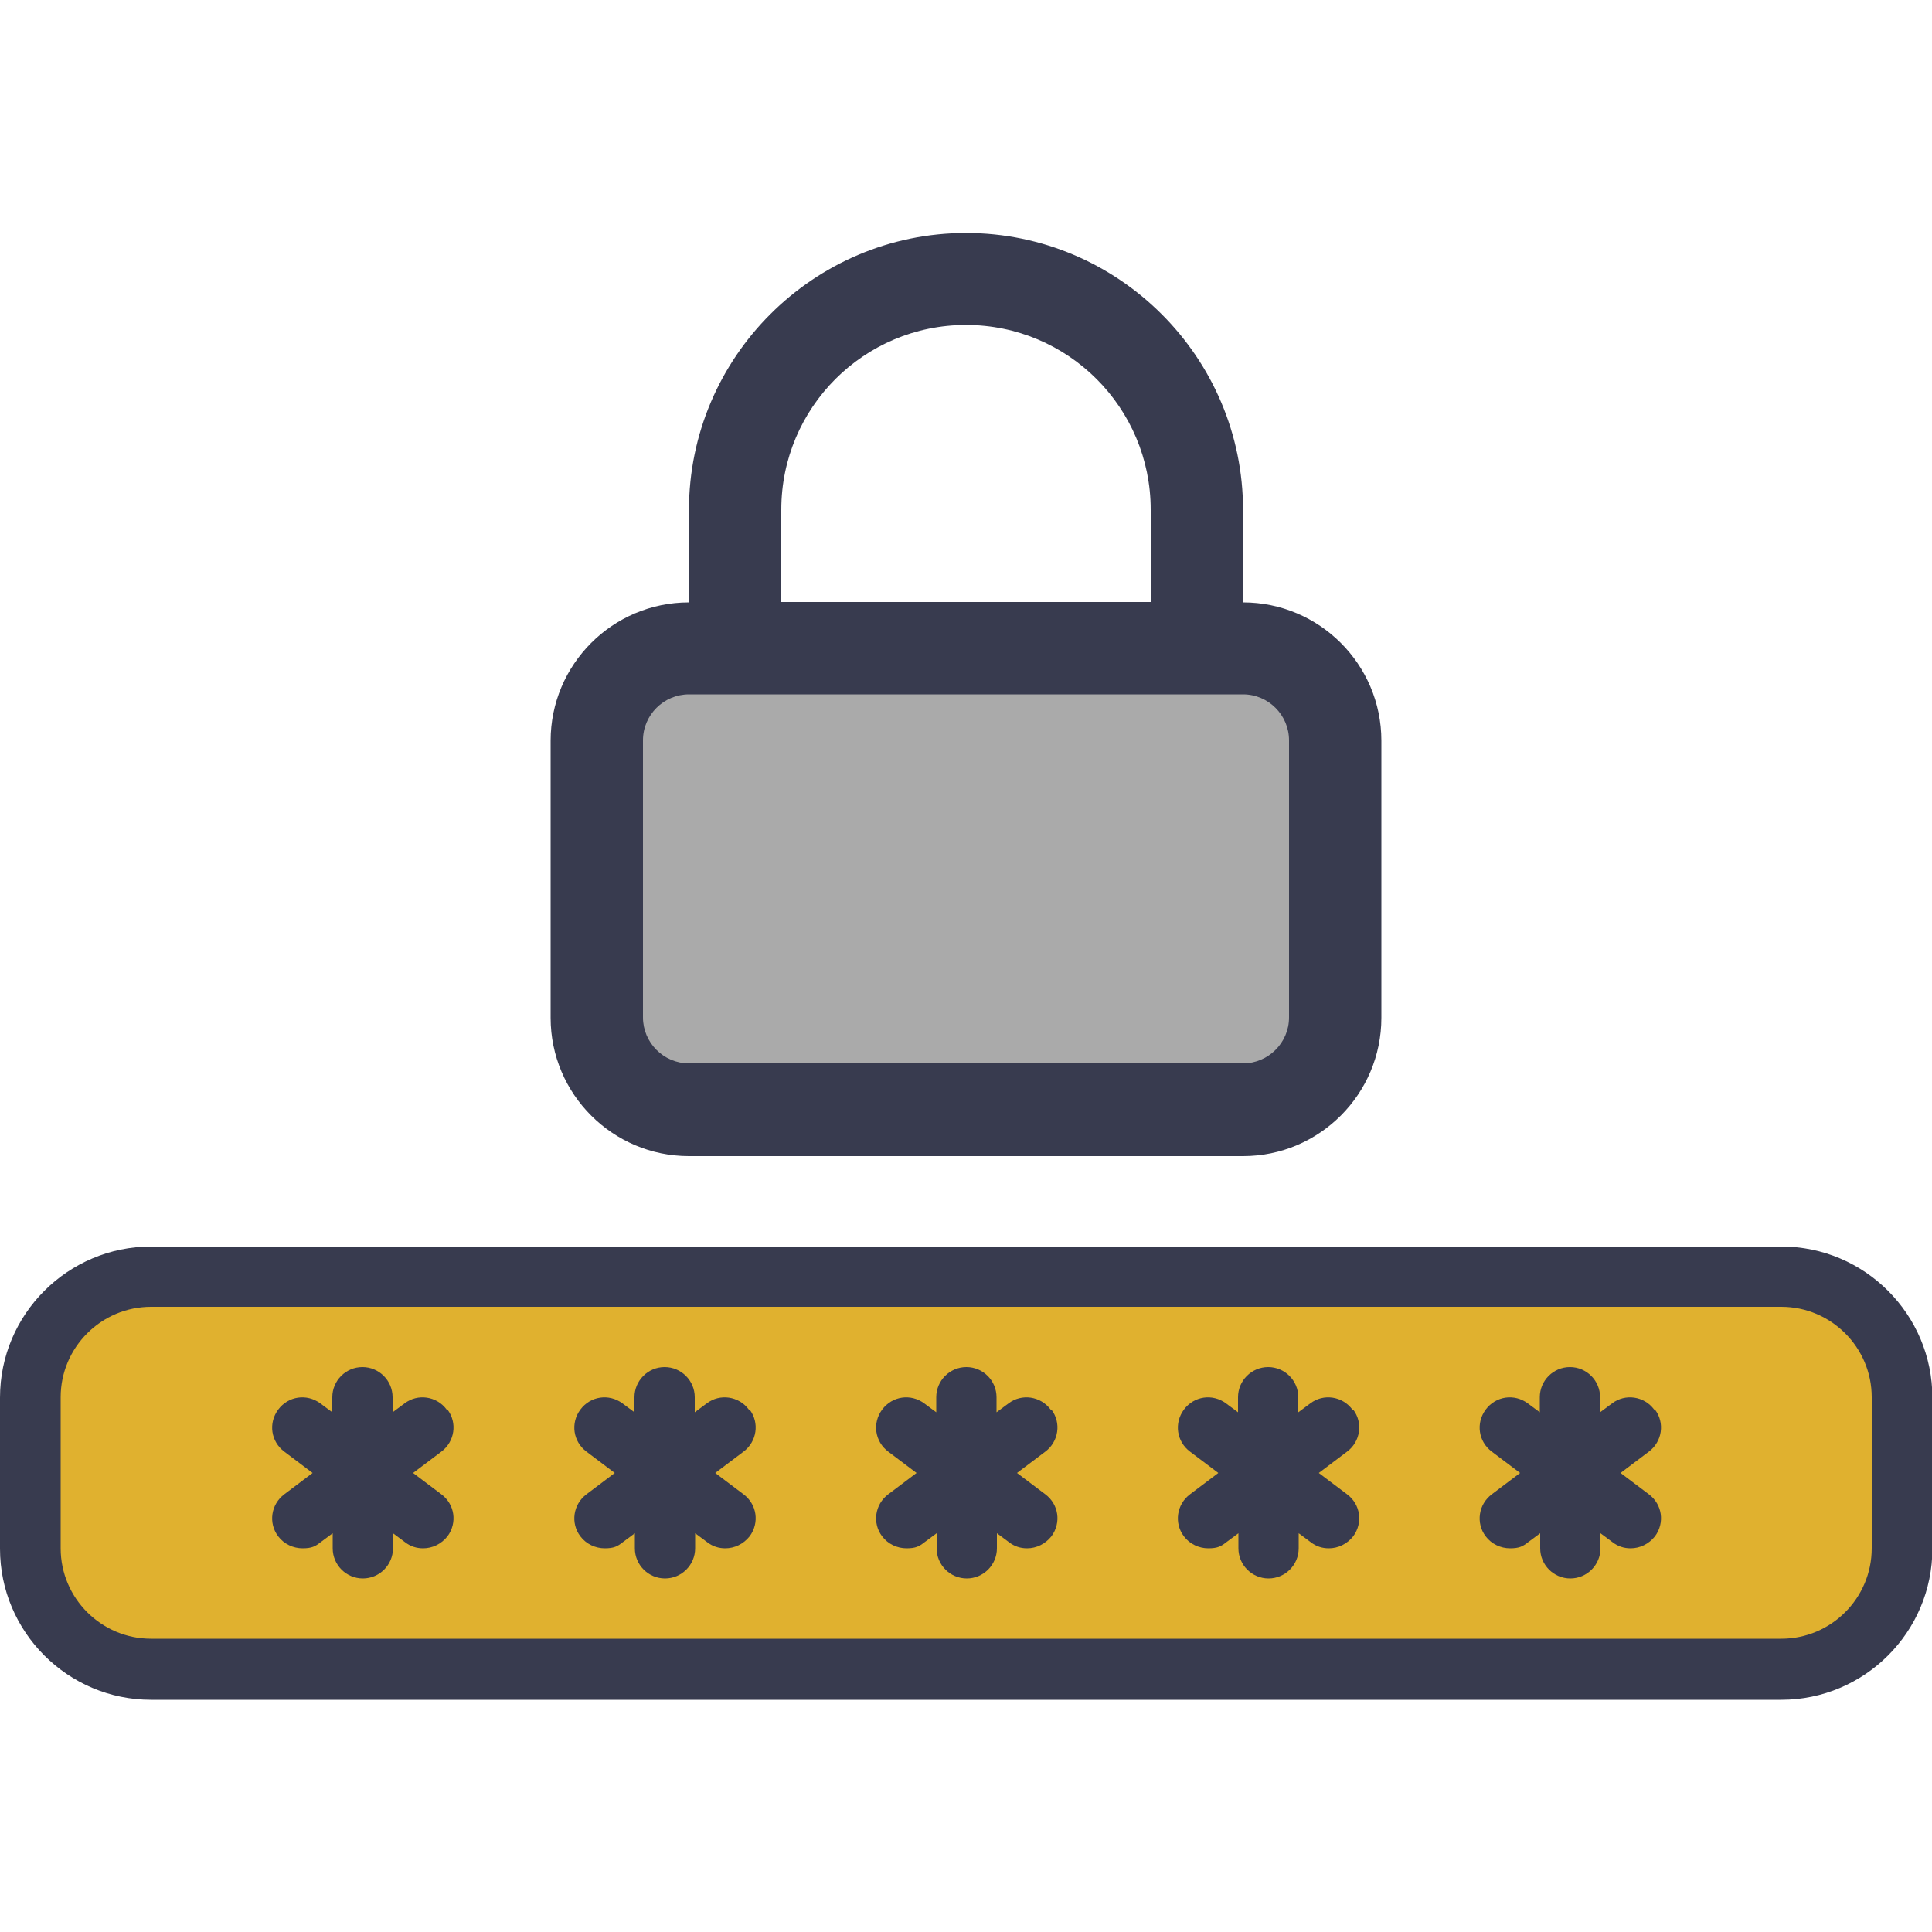
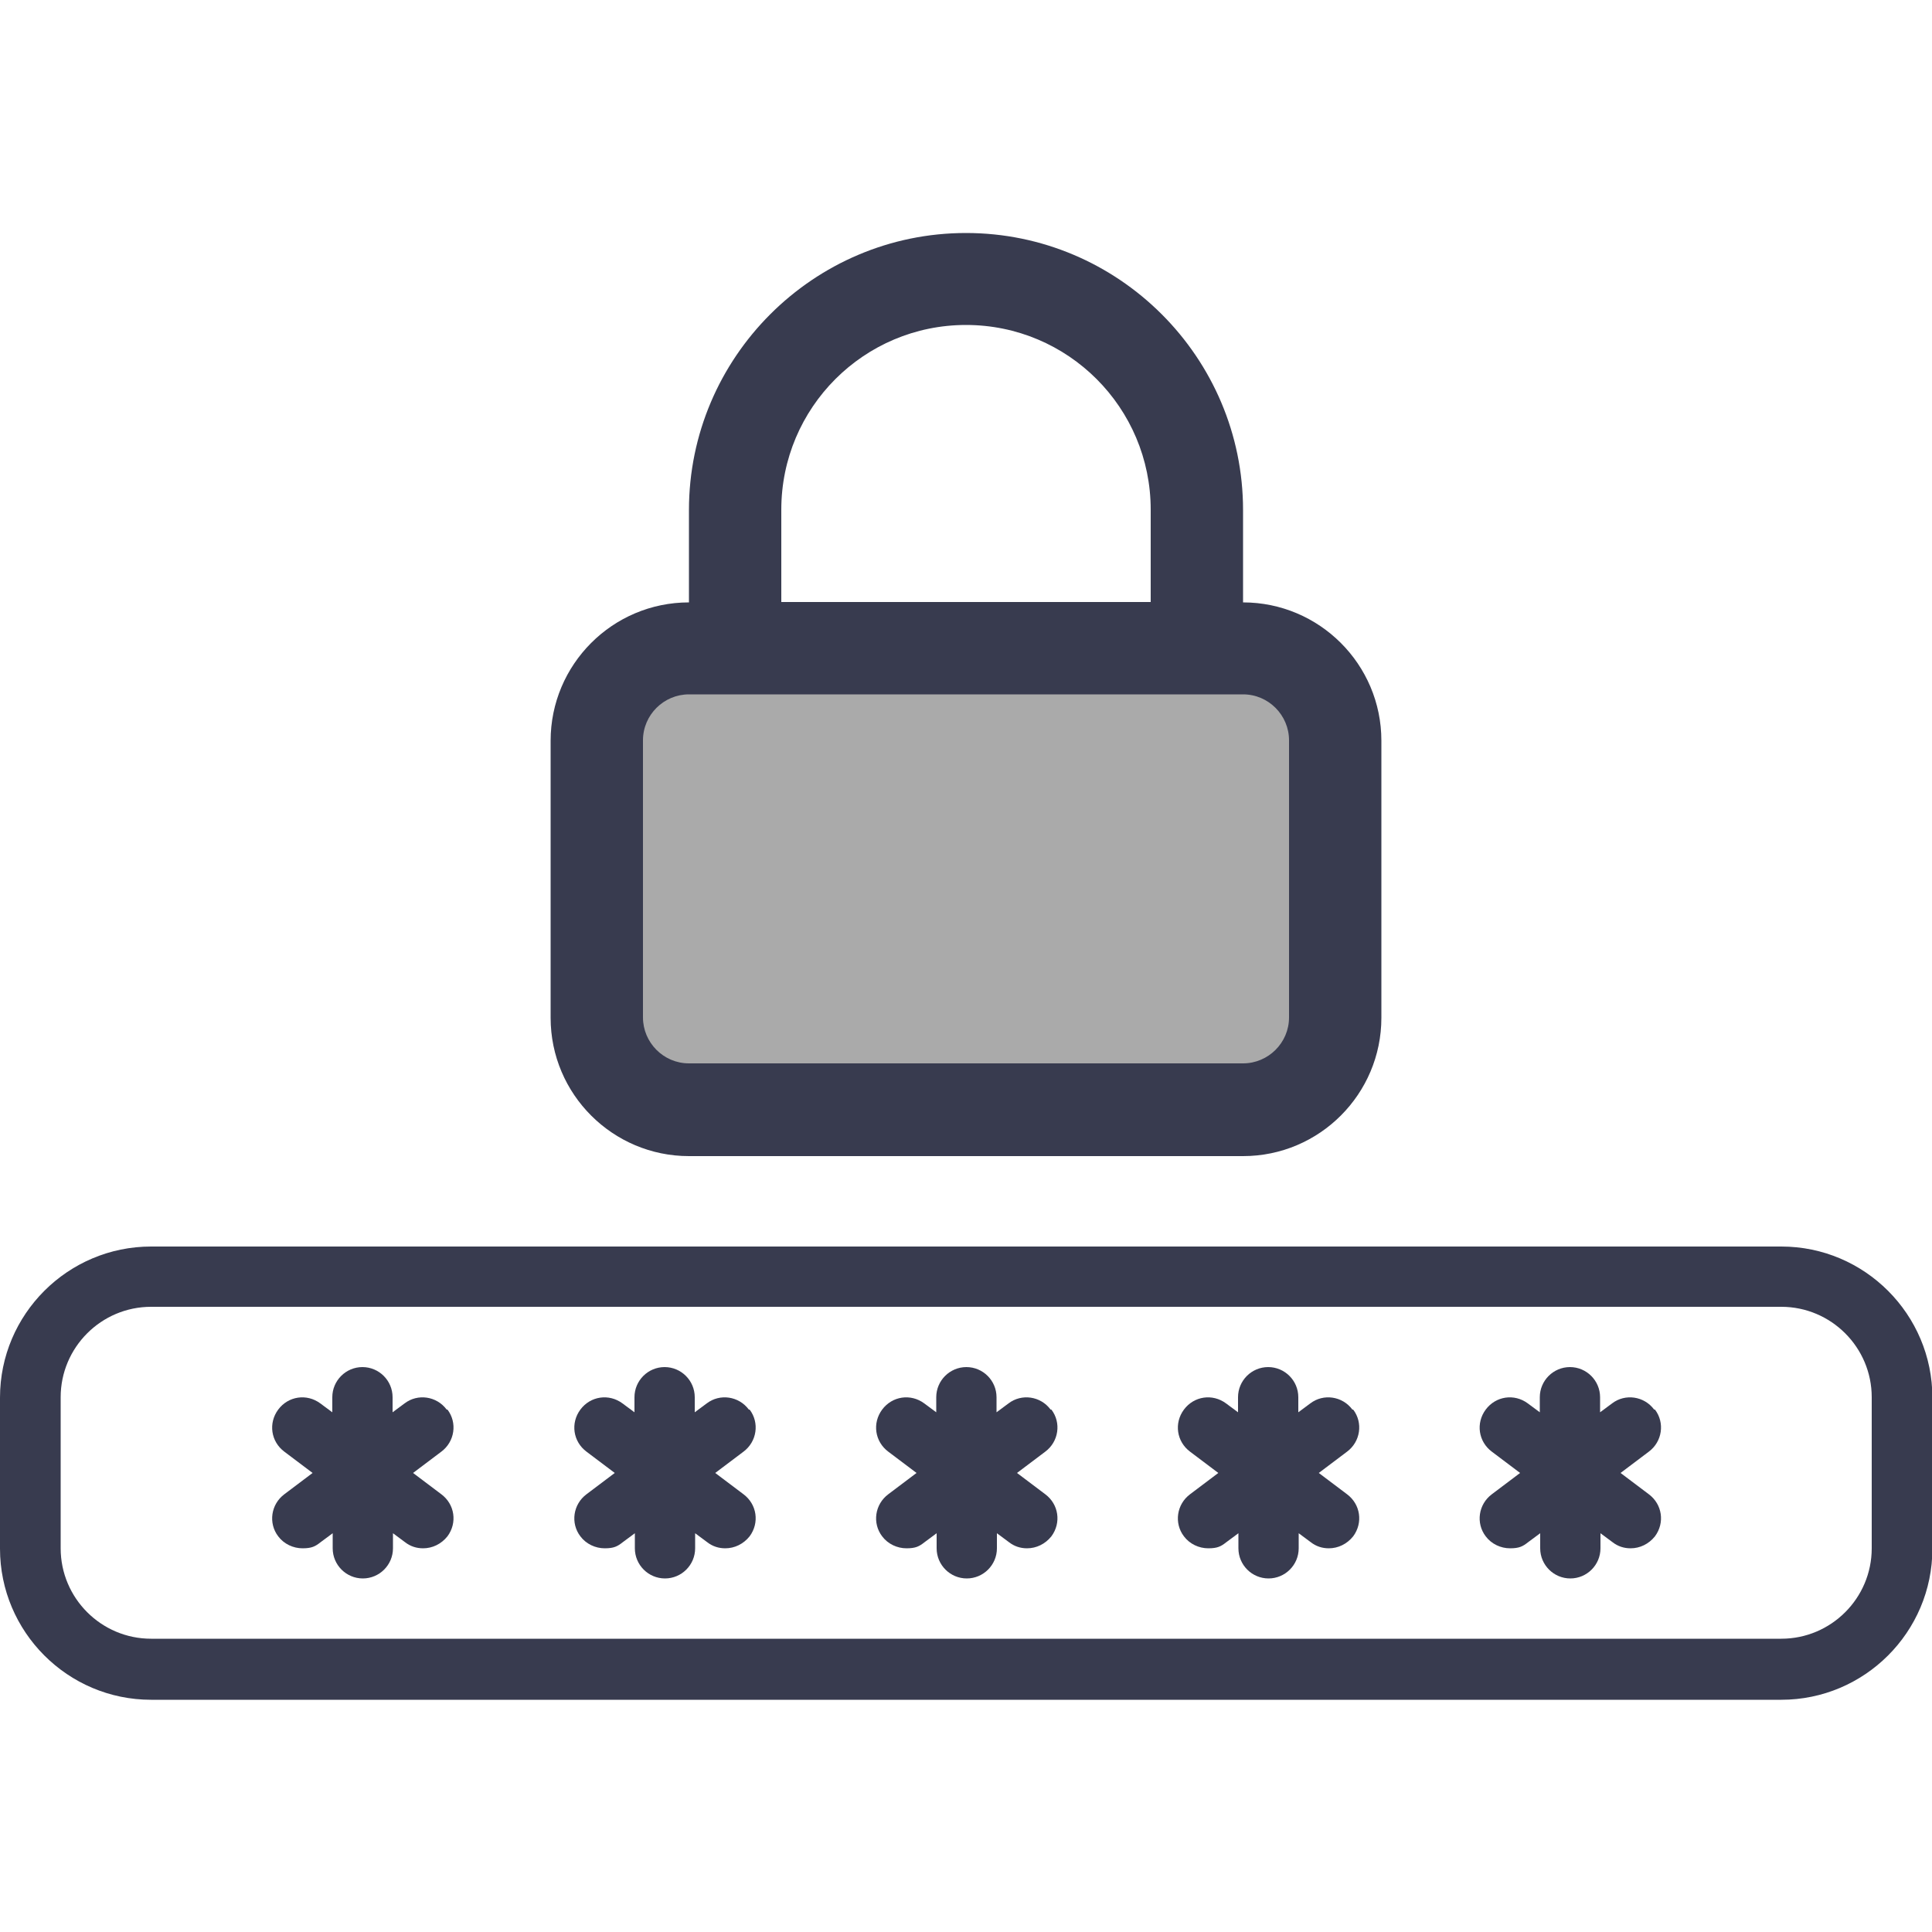
<svg xmlns="http://www.w3.org/2000/svg" id="Layer_1" version="1.1" viewBox="0 0 500 500">
  <defs>
    <style>
      .st0 {
        fill: #383b4f;
      }

      .st1 {
        fill: #aaa;
      }

      .st2 {
        fill: #e0b12f;
      }
    </style>
  </defs>
  <g>
-     <rect class="st2" x="7.8" y="330.4" width="484.4" height="101.6" rx="32" ry="32" />
    <rect class="st1" x="153.7" y="171.9" width="187.9" height="117.4" rx="23.5" ry="23.5" />
  </g>
  <g>
    <path class="st0" d="M460.9,322.6H39.1c-21.5,0-39.1,17.5-39.1,39.1v39.1c0,21.5,17.5,39.1,39.1,39.1h421.9c21.5,0,39.1-17.5,39.1-39.1v-39.1c0-21.5-17.5-39.1-39.1-39.1ZM484.4,400.7c0,12.9-10.5,23.4-23.4,23.4H39.1c-12.9,0-23.4-10.5-23.4-23.4v-39.1c0-12.9,10.5-23.4,23.4-23.4h421.9c12.9,0,23.4,10.5,23.4,23.4v39.1Z" />
    <path class="st0" d="M178.3,299.2h143.4c19.8,0,35.8-16.1,35.8-35.8v-71.7c0-19.8-16.1-35.8-35.8-35.8v-23.9c0-39.5-32.2-71.7-71.7-71.7s-71.7,32.2-71.7,71.7v23.9c-19.8,0-35.8,16.1-35.8,35.8v71.7c0,19.8,16.1,35.8,35.8,35.8ZM202.2,131.9c0-26.4,21.4-47.8,47.8-47.8s47.8,21.4,47.8,47.8v23.9h-95.6v-23.9ZM166.4,191.6c0-6.6,5.4-11.9,11.9-11.9h143.4c6.6,0,11.9,5.4,11.9,11.9v71.7c0,6.6-5.4,11.9-11.9,11.9h-143.4c-6.6,0-11.9-5.4-11.9-11.9v-71.7Z" />
    <path class="st0" d="M115.6,364.8c-2.6-3.5-7.5-4.2-10.9-1.6l-3.1,2.3v-3.9c0-4.3-3.5-7.8-7.8-7.8s-7.8,3.5-7.8,7.8v3.9l-3.1-2.3c-3.5-2.6-8.3-1.9-10.9,1.6-2.6,3.5-1.9,8.3,1.6,10.9l7.3,5.5-7.3,5.5c-3.5,2.6-4.2,7.5-1.6,10.9,1.5,2,3.9,3.1,6.3,3.1s3.3-.5,4.7-1.6l3.1-2.3v3.9c0,4.3,3.5,7.8,7.8,7.8s7.8-3.5,7.8-7.8v-3.9l3.1,2.3c1.4,1.1,3,1.6,4.7,1.6,2.4,0,4.7-1.1,6.3-3.1,2.6-3.5,1.9-8.3-1.6-10.9l-7.3-5.5,7.3-5.5c3.5-2.6,4.2-7.5,1.6-10.9Z" />
    <path class="st0" d="M193.8,364.8c-2.6-3.5-7.5-4.2-10.9-1.6l-3.1,2.3v-3.9c0-4.3-3.5-7.8-7.8-7.8s-7.8,3.5-7.8,7.8v3.9l-3.1-2.3c-3.5-2.6-8.3-1.9-10.9,1.6-2.6,3.5-1.9,8.3,1.6,10.9l7.3,5.5-7.3,5.5c-3.5,2.6-4.2,7.5-1.6,10.9,1.5,2,3.9,3.1,6.3,3.1s3.3-.5,4.7-1.6l3.1-2.3v3.9c0,4.3,3.5,7.8,7.8,7.8s7.8-3.5,7.8-7.8v-3.9l3.1,2.3c1.4,1.1,3,1.6,4.7,1.6,2.4,0,4.7-1.1,6.3-3.1,2.6-3.5,1.9-8.3-1.6-10.9l-7.3-5.5,7.3-5.5c3.5-2.6,4.2-7.5,1.6-10.9Z" />
    <path class="st0" d="M271.9,364.8c-2.6-3.5-7.5-4.2-10.9-1.6l-3.1,2.3v-3.9c0-4.3-3.5-7.8-7.8-7.8s-7.8,3.5-7.8,7.8v3.9l-3.1-2.3c-3.5-2.6-8.3-1.9-10.9,1.6-2.6,3.5-1.9,8.3,1.6,10.9l7.3,5.5-7.3,5.5c-3.5,2.6-4.2,7.5-1.6,10.9,1.5,2,3.9,3.1,6.3,3.1s3.3-.5,4.7-1.6l3.1-2.3v3.9c0,4.3,3.5,7.8,7.8,7.8s7.8-3.5,7.8-7.8v-3.9l3.1,2.3c1.4,1.1,3,1.6,4.7,1.6,2.4,0,4.7-1.1,6.3-3.1,2.6-3.5,1.9-8.3-1.6-10.9l-7.3-5.5,7.3-5.5c3.5-2.6,4.2-7.5,1.6-10.9Z" />
    <path class="st0" d="M350,364.8c-2.6-3.5-7.5-4.2-10.9-1.6l-3.1,2.3v-3.9c0-4.3-3.5-7.8-7.8-7.8s-7.8,3.5-7.8,7.8v3.9l-3.1-2.3c-3.5-2.6-8.3-1.9-10.9,1.6-2.6,3.5-1.9,8.3,1.6,10.9l7.3,5.5-7.3,5.5c-3.5,2.6-4.2,7.5-1.6,10.9,1.5,2,3.9,3.1,6.3,3.1s3.3-.5,4.7-1.6l3.1-2.3v3.9c0,4.3,3.5,7.8,7.8,7.8s7.8-3.5,7.8-7.8v-3.9l3.1,2.3c1.4,1.1,3,1.6,4.7,1.6,2.4,0,4.7-1.1,6.3-3.1,2.6-3.5,1.9-8.3-1.6-10.9l-7.3-5.5,7.3-5.5c3.5-2.6,4.2-7.5,1.6-10.9Z" />
    <path class="st0" d="M428.1,364.8c-2.6-3.5-7.5-4.2-10.9-1.6l-3.1,2.3v-3.9c0-4.3-3.5-7.8-7.8-7.8s-7.8,3.5-7.8,7.8v3.9l-3.1-2.3c-3.5-2.6-8.3-1.9-10.9,1.6-2.6,3.5-1.9,8.3,1.6,10.9l7.3,5.5-7.3,5.5c-3.5,2.6-4.2,7.5-1.6,10.9,1.5,2,3.9,3.1,6.3,3.1s3.3-.5,4.7-1.6l3.1-2.3v3.9c0,4.3,3.5,7.8,7.8,7.8s7.8-3.5,7.8-7.8v-3.9l3.1,2.3c1.4,1.1,3,1.6,4.7,1.6,2.4,0,4.7-1.1,6.3-3.1,2.6-3.5,1.9-8.3-1.6-10.9l-7.3-5.5,7.3-5.5c3.5-2.6,4.2-7.5,1.6-10.9Z" />
  </g>
</svg>